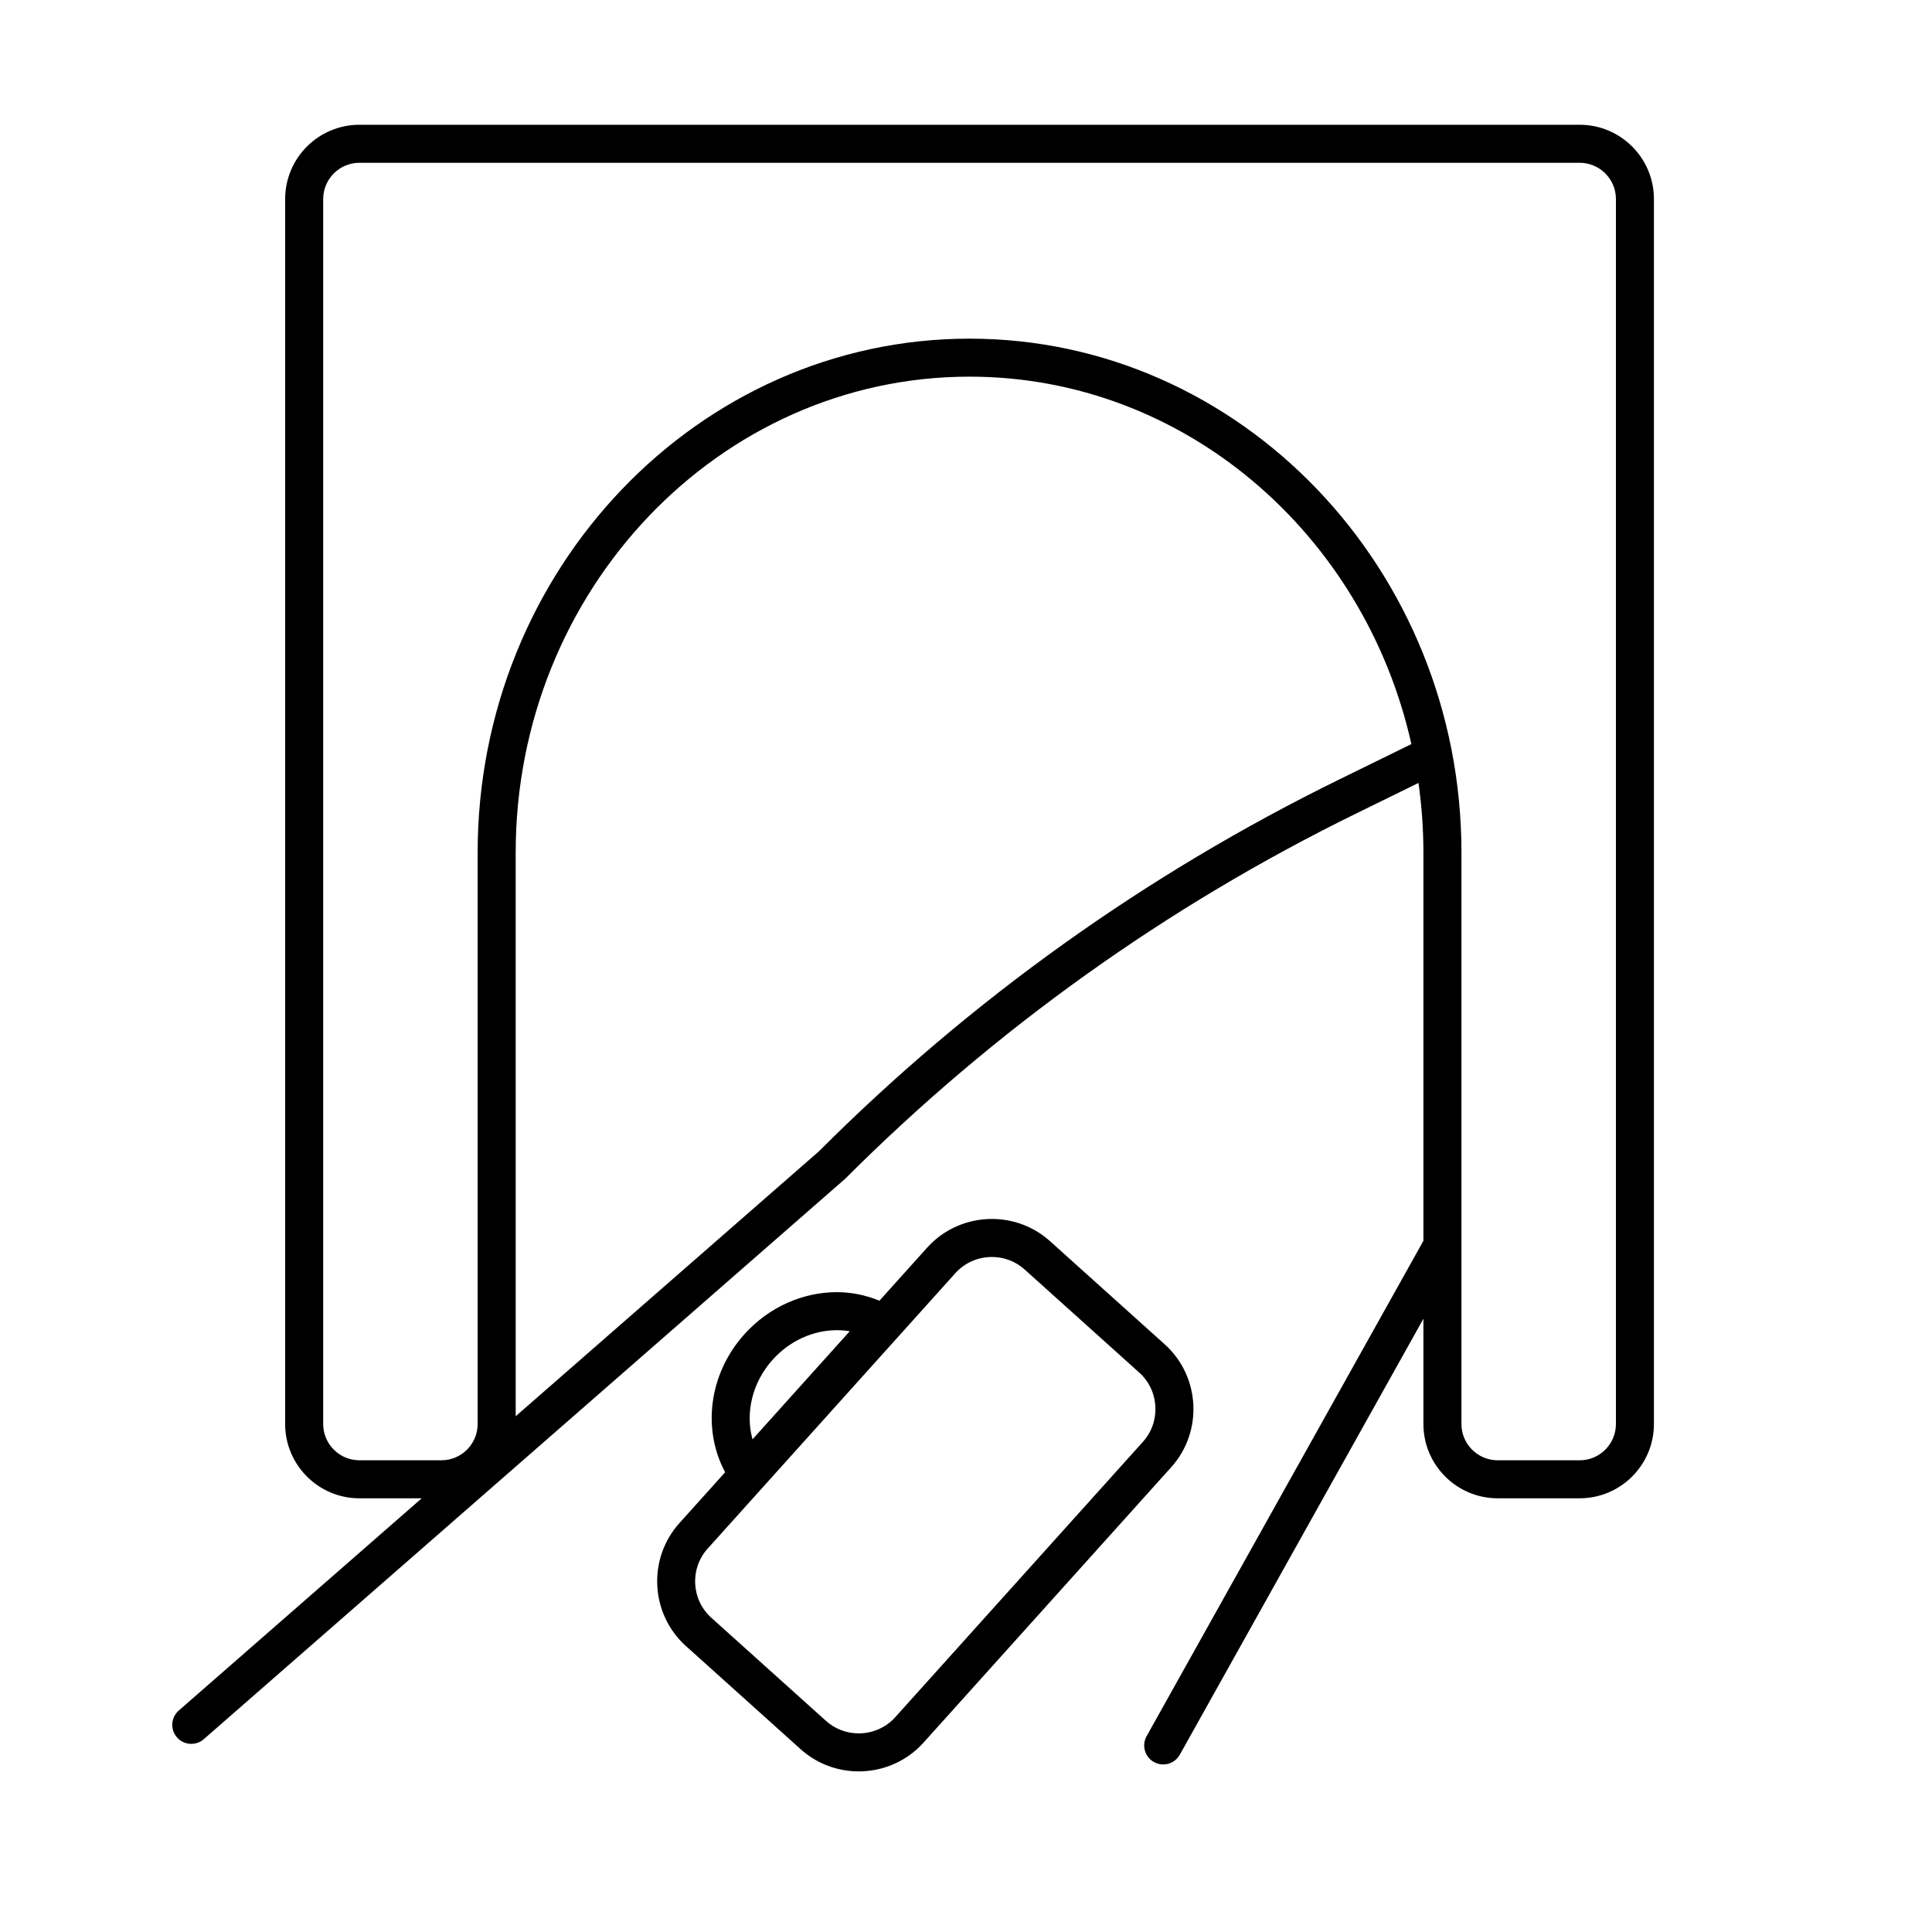
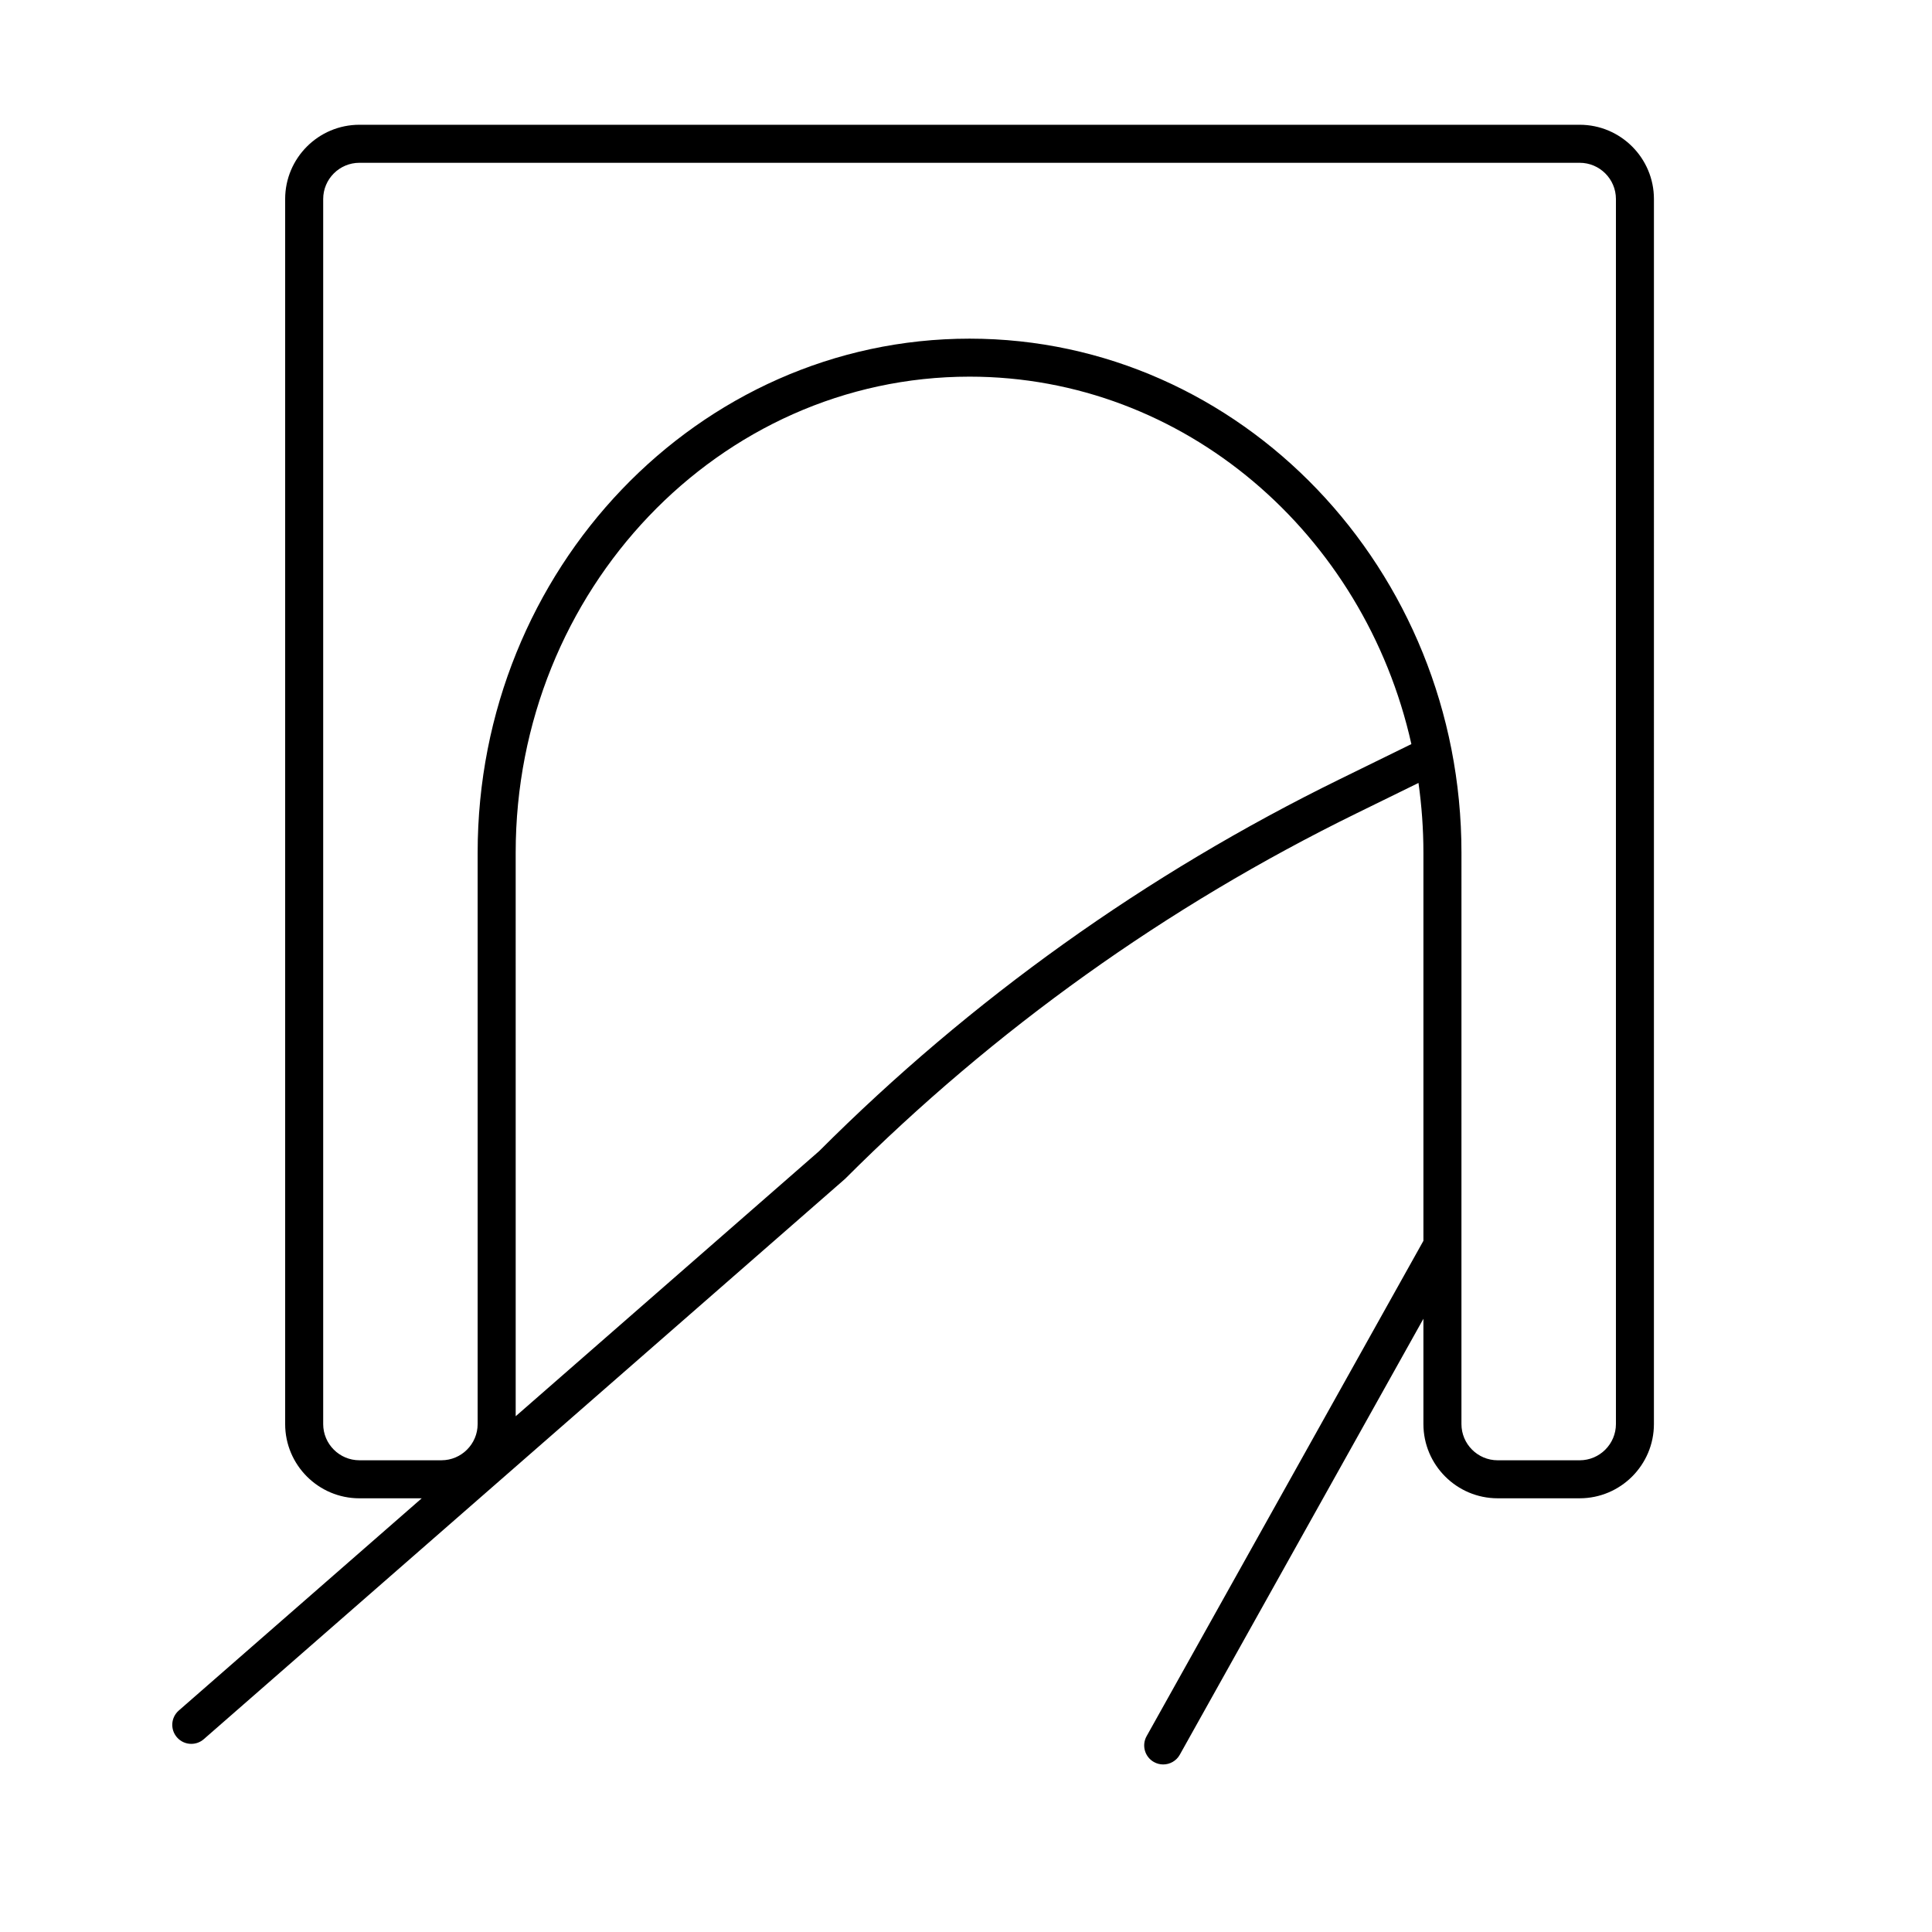
<svg xmlns="http://www.w3.org/2000/svg" fill="#000000" width="800px" height="800px" version="1.1" viewBox="144 144 512 512">
  <g>
-     <path d="m325.77 580.21 30.402 27.34c4.387 3.945 9.898 5.887 15.398 5.887 6.324 0 12.625-2.566 17.16-7.609l65.66-73.008c8.48-9.426 7.703-24.078-1.727-32.559l-30.402-27.34c-4.387-3.945-9.898-5.887-15.398-5.887-6.324 0-12.625 2.566-17.16 7.609l-12.641 14.055c-3.586-1.465-7.398-2.262-11.27-2.262-8.859 0-17.895 3.793-24.52 11.156-9.523 10.586-11.152 25.348-5.098 36.566l-12.133 13.492c-8.477 9.43-7.699 24.082 1.727 32.559zm22.996-75.875c4.469-4.969 10.676-7.82 17.027-7.82 1.16 0 2.297 0.094 3.398 0.277l-25.762 28.645c-1.934-6.906-0.16-14.988 5.336-21.102zm-17.227 50.059 65.656-73.008c2.441-2.715 5.965-4.273 9.668-4.273 3.219 0 6.293 1.172 8.66 3.301l30.402 27.344c2.559 2.301 4.07 5.484 4.254 8.965s-0.98 6.805-3.281 9.363l-65.66 73.004c-2.441 2.715-5.965 4.273-9.668 4.273-3.219 0-6.293-1.172-8.66-3.301l-30.402-27.34c-5.32-4.789-5.758-13.008-0.969-18.328z" />
    <path d="m194.7 606.14c1.176 0 2.356-0.41 3.312-1.246l169.93-148.47c39.617-39.617 85.211-72.207 135.52-96.867l16.453-8.066c0.848 6.035 1.305 12.203 1.305 18.48v102.86l-73.355 131.27c-1.359 2.43-0.488 5.5 1.941 6.856 0.777 0.434 1.621 0.641 2.453 0.641 1.766 0 3.481-0.93 4.402-2.582l64.559-115.53v27.898c0 10.848 8.832 19.68 19.68 19.68h21.727c10.852 0 19.68-8.828 19.68-19.68l0.004-324.64c0-10.852-8.828-19.68-19.68-19.68h-323.38c-10.852 0-19.68 8.828-19.68 19.68v324.64c-0.004 10.852 8.828 19.684 19.676 19.684h16.512l-64.379 56.242c-2.098 1.832-2.312 5.012-0.48 7.106 0.996 1.145 2.391 1.727 3.797 1.727zm34.949-84.754v-324.64c0-5.297 4.309-9.605 9.605-9.605h323.38c5.297 0 9.605 4.309 9.605 9.605v324.64c-0.004 5.297-4.312 9.605-9.609 9.605h-21.727c-5.297 0-9.605-4.309-9.605-9.605l0.004-151.41c0-75.121-58.48-136.23-130.36-136.23-71.883 0-130.36 61.113-130.36 136.23v151.41c0 5.293-4.309 9.602-9.602 9.602h-21.727c-5.297 0-9.605-4.309-9.605-9.602zm51.012-151.41c0-69.562 53.957-126.16 120.28-126.16 56.883 0 104.64 41.641 117.09 97.375l-18.996 9.312c-51.309 25.152-97.809 58.387-137.96 98.559l-80.41 70.254z" />
  </g>
</svg>